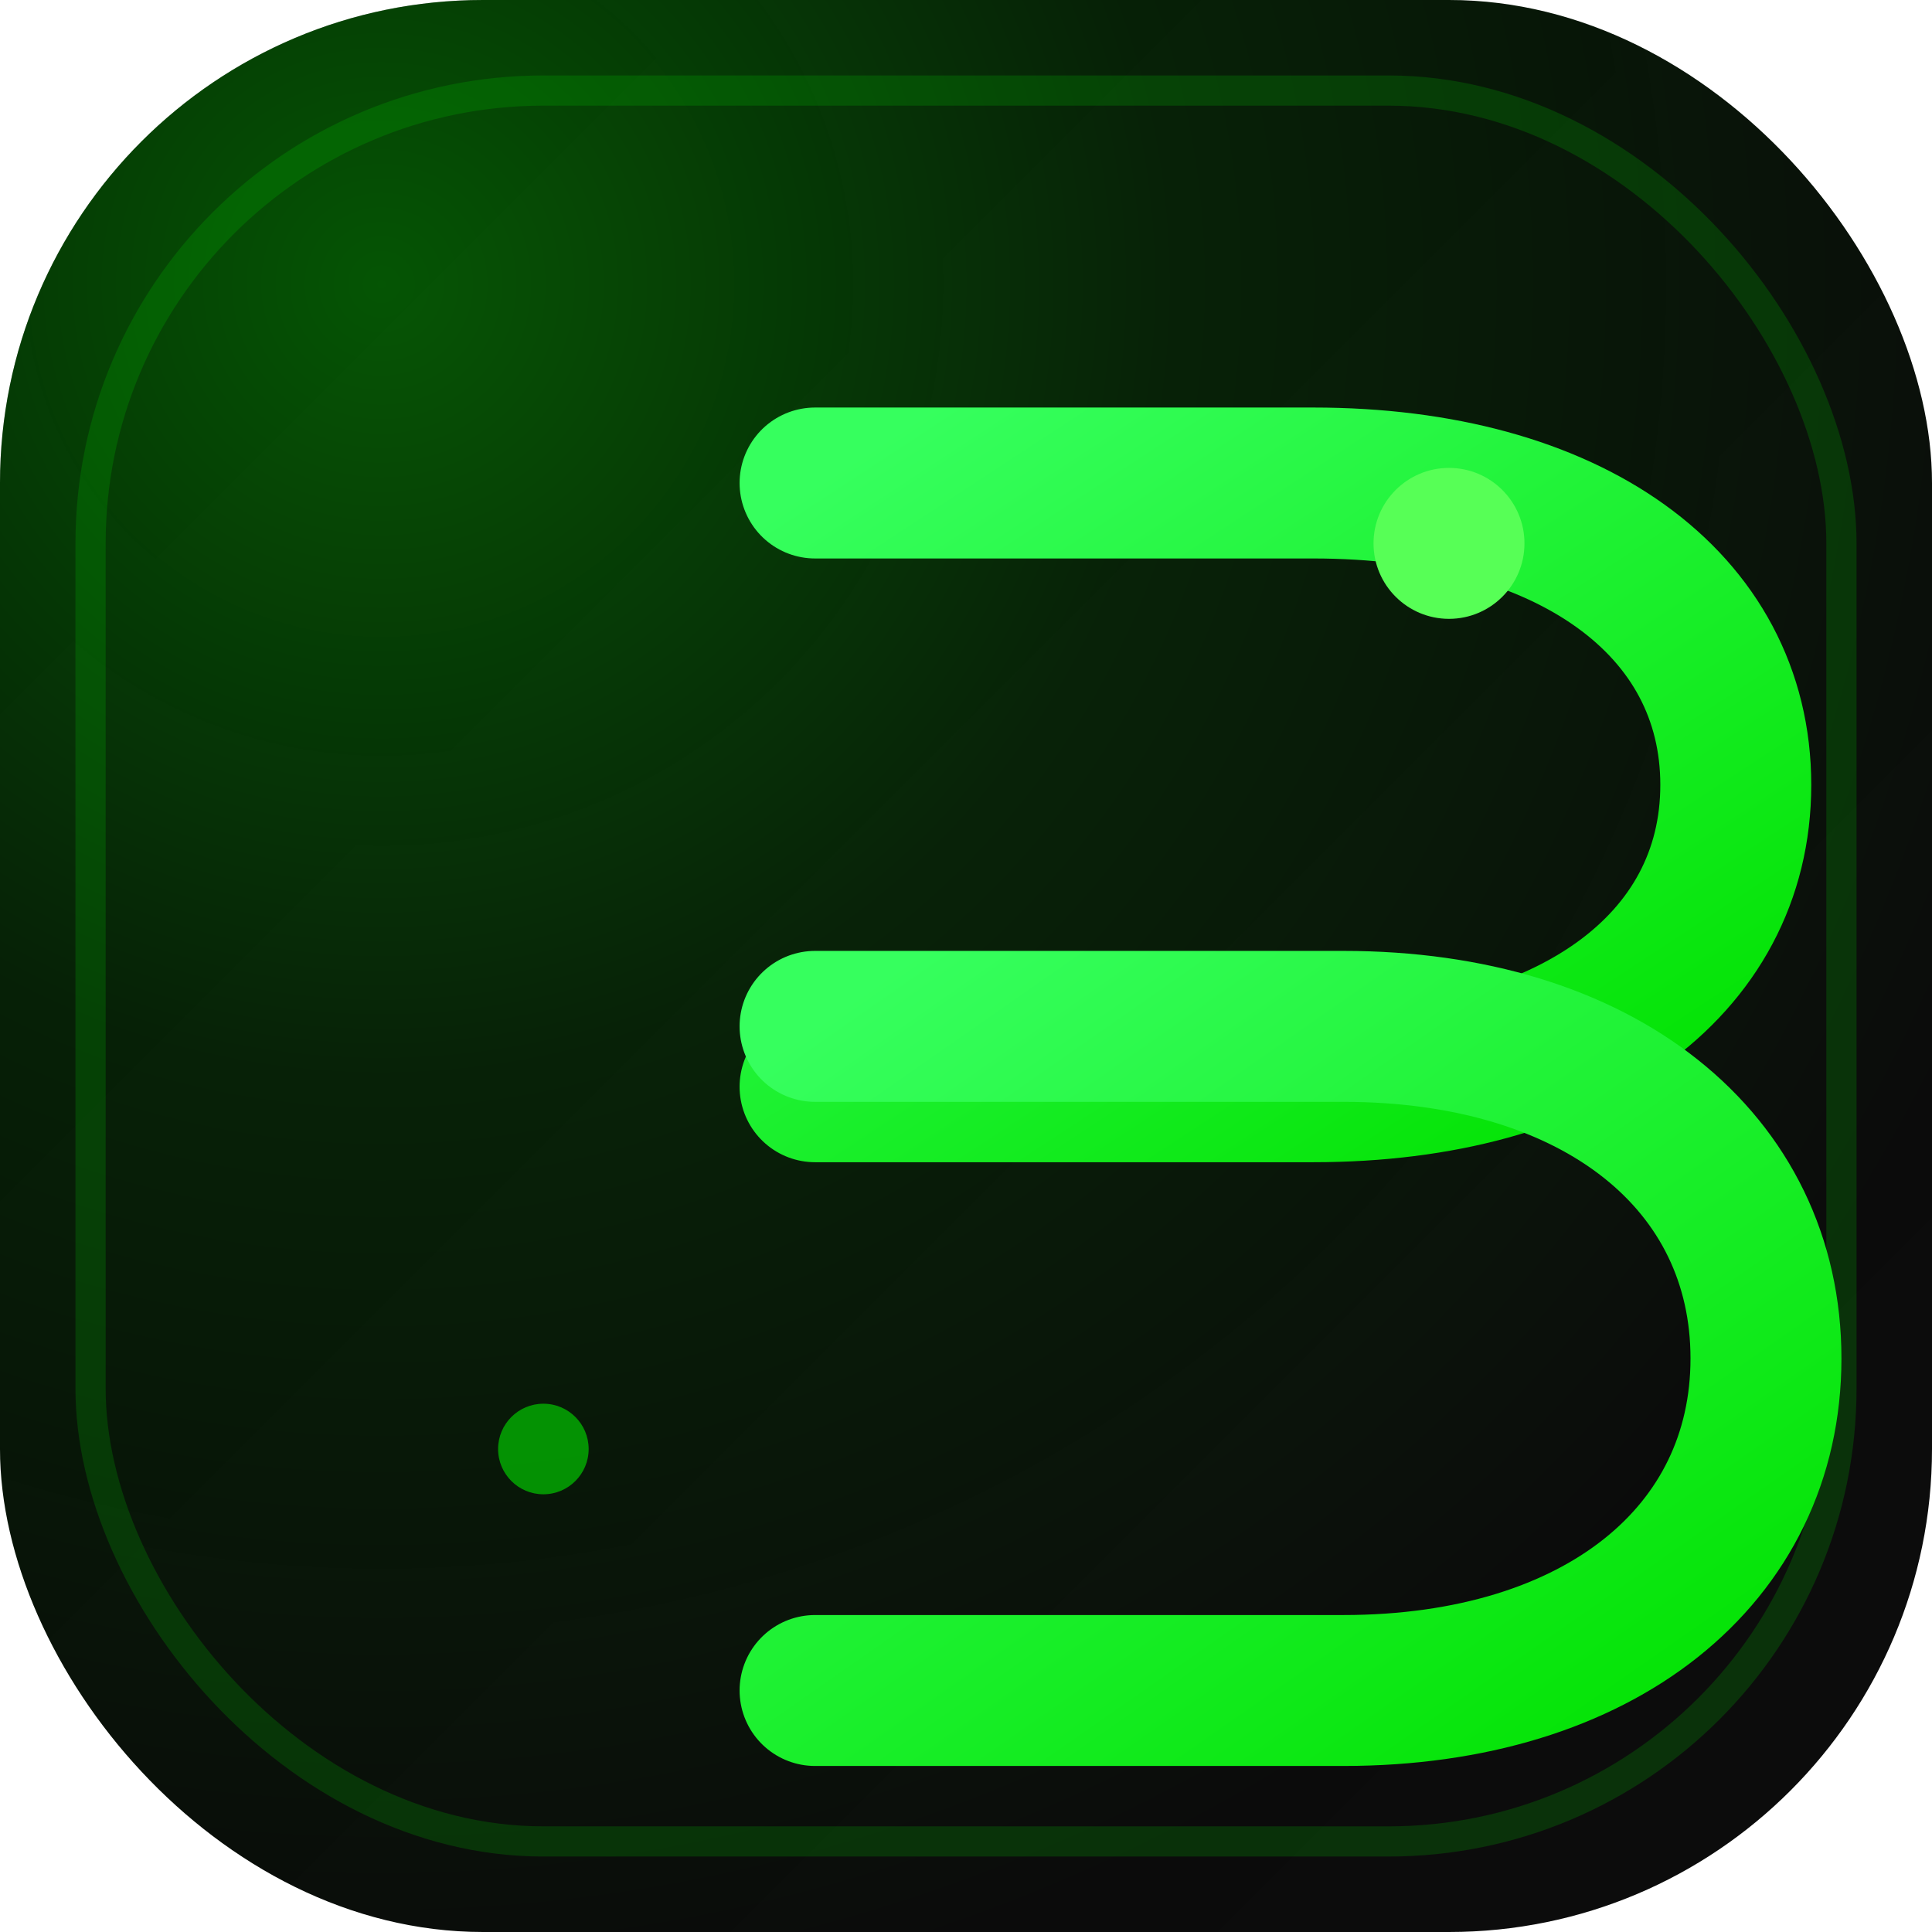
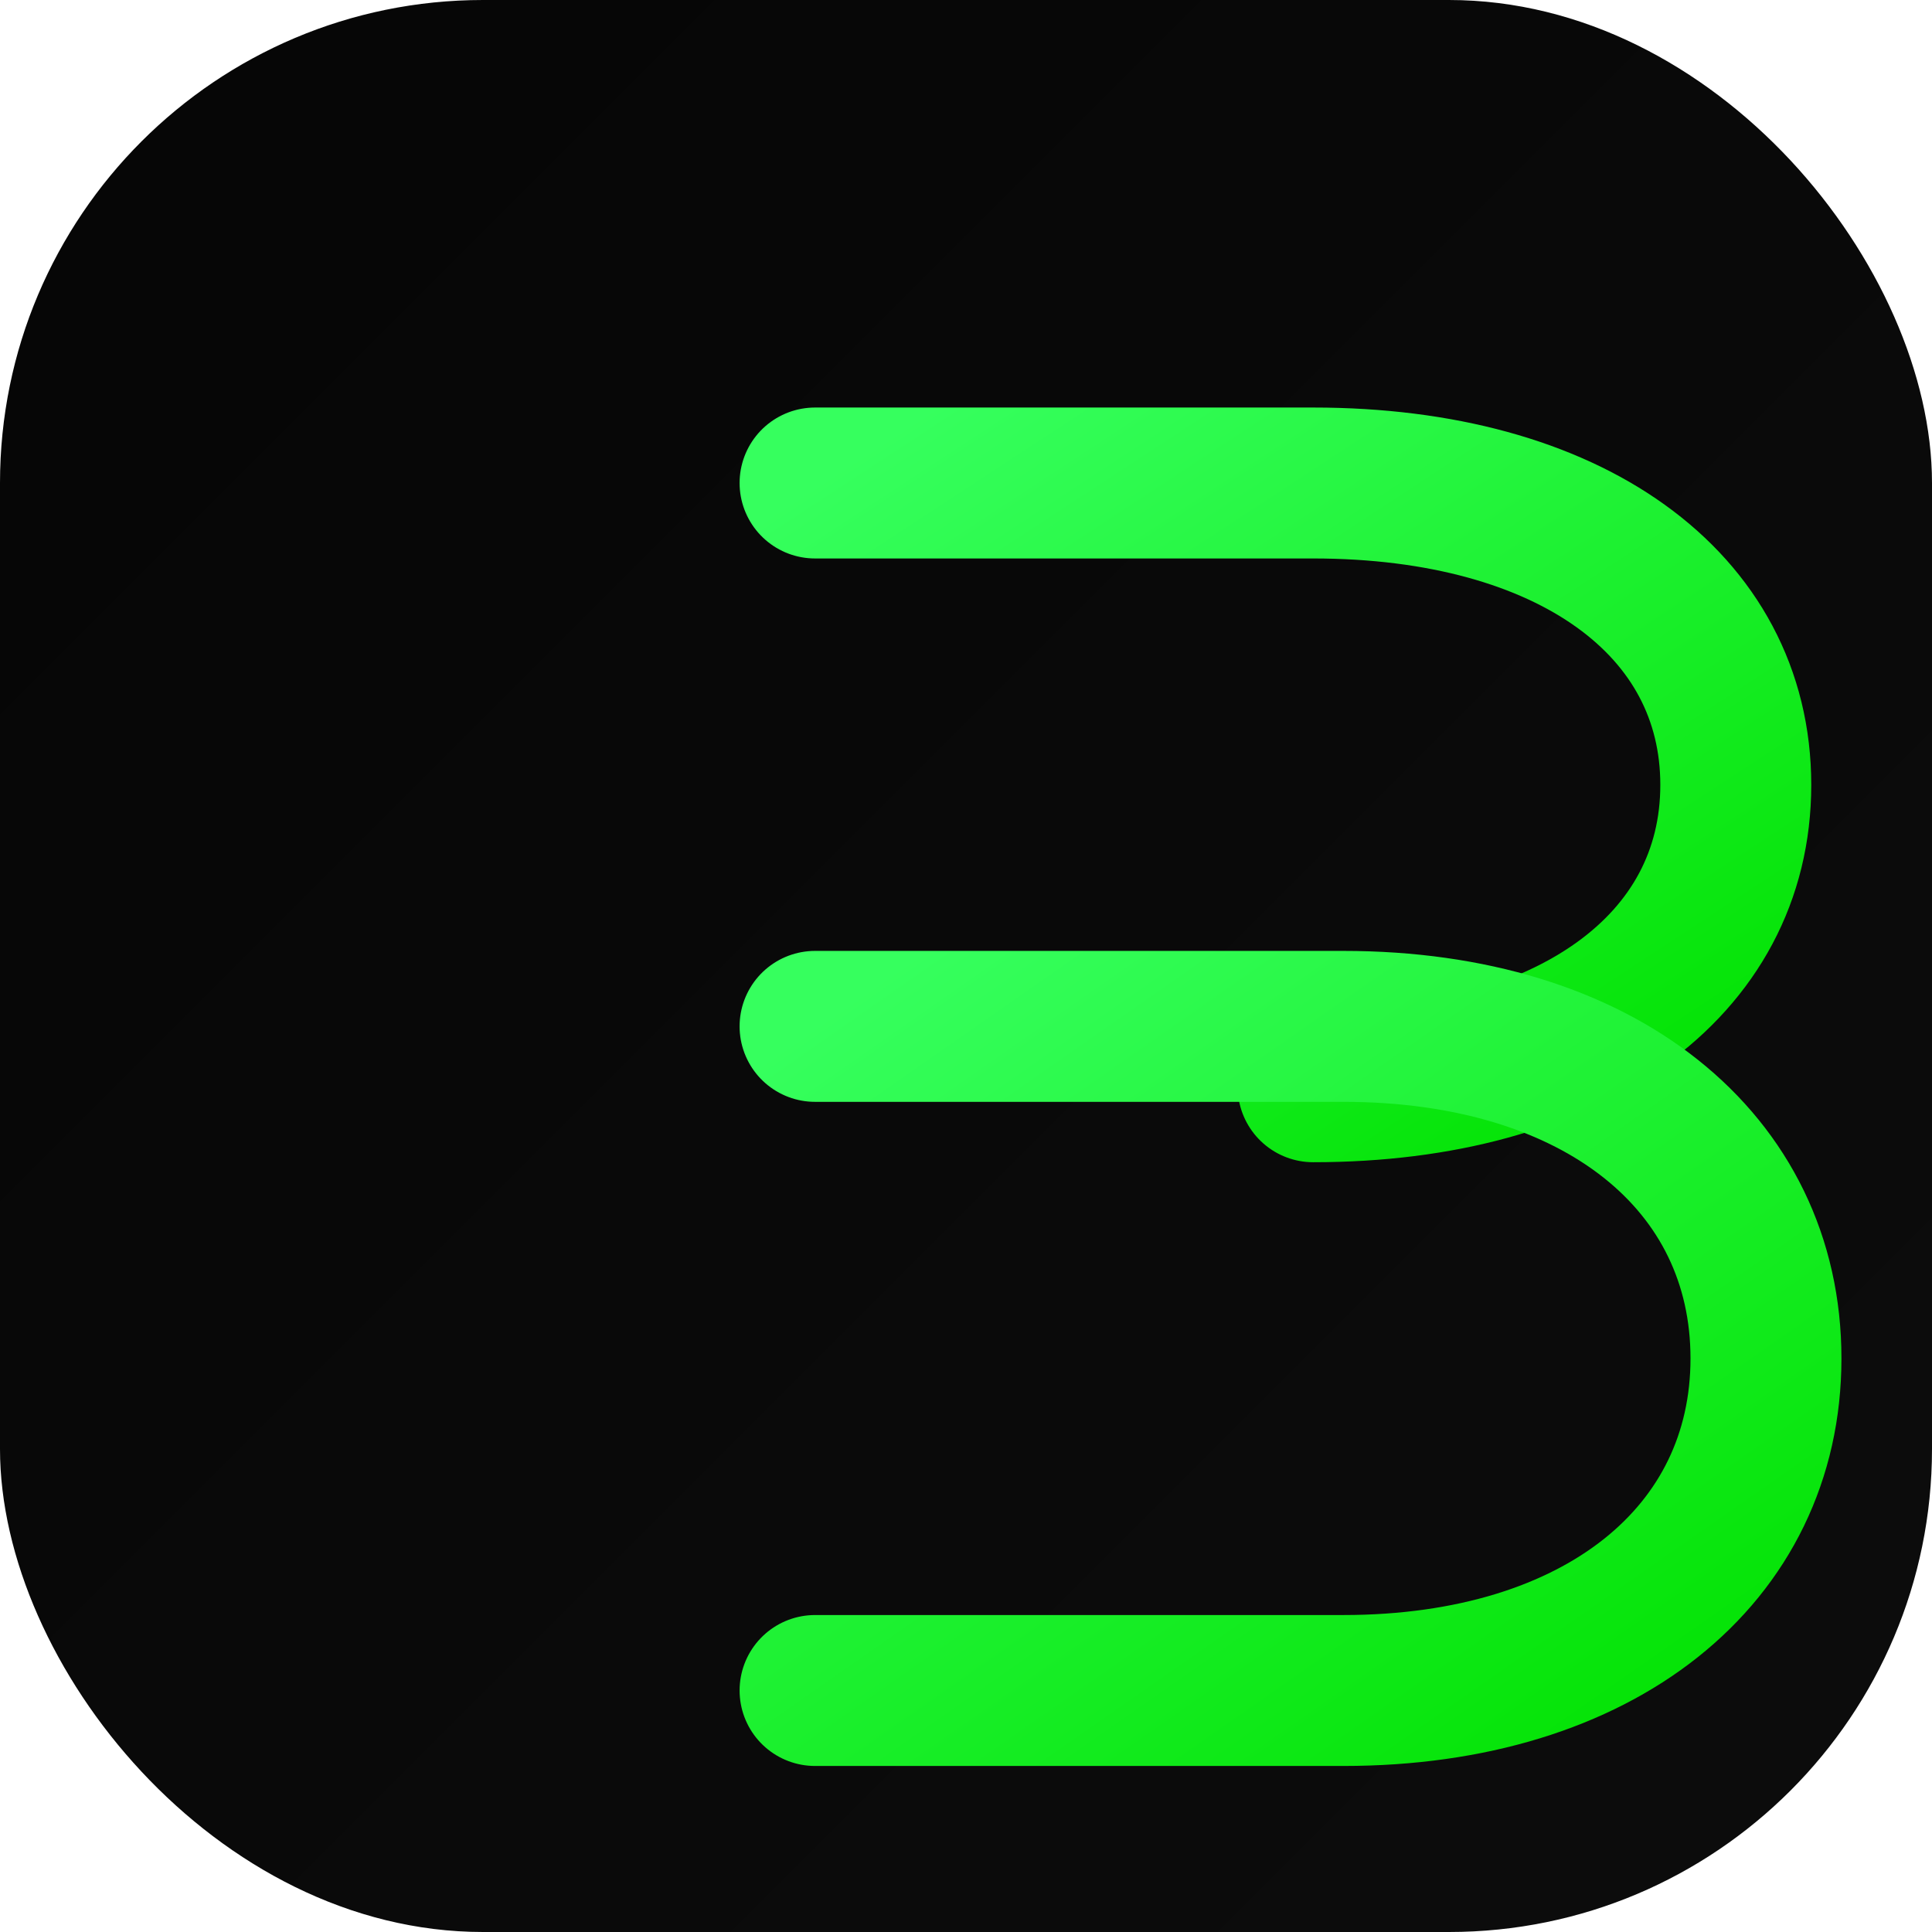
<svg xmlns="http://www.w3.org/2000/svg" viewBox="0 0 256 256" role="img">
  <defs>
    <linearGradient id="bg-gradient" x1="0" x2="1" y1="0" y2="1">
      <stop offset="0" stop-color="#050505" />
      <stop offset="1" stop-color="#0d0d0d" />
    </linearGradient>
    <radialGradient id="glow" cx="0.2" cy="0.15" r="0.9">
      <stop offset="0" stop-color="#02e201" stop-opacity="0.55" />
      <stop offset="0.45" stop-color="#02e201" stop-opacity="0.18" />
      <stop offset="1" stop-color="#02e201" stop-opacity="0" />
    </radialGradient>
    <linearGradient id="stroke-gradient" x1="0" x2="1" y1="0" y2="1">
      <stop offset="0" stop-color="#36ff5e" />
      <stop offset="1" stop-color="#02e201" />
    </linearGradient>
  </defs>
  <rect width="256" height="256" rx="64" fill="url(#bg-gradient)" />
-   <rect width="256" height="256" rx="64" fill="url(#glow)" opacity="0.65" />
-   <rect x="12" y="12" width="232" height="232" rx="60" fill="none" stroke="rgba(2,226,1,0.18)" stroke-width="4" />
  <g fill="none" stroke="url(#stroke-gradient)" stroke-linecap="round" stroke-linejoin="round" stroke-width="20">
-     <path d="M108 64h66c34 0 56 16 56 40s-22 40-56 40h-66" />
+     <path d="M108 64h66c34 0 56 16 56 40s-22 40-56 40" />
    <path d="M108 136h70c34 0 56 18 56 44s-22 44-56 44h-70" />
-     <path d="M108 64v160" />
  </g>
-   <circle cx="192" cy="72" r="10" fill="#57ff56" />
-   <circle cx="72" cy="192" r="6" fill="#02e201" opacity="0.6" />
</svg>